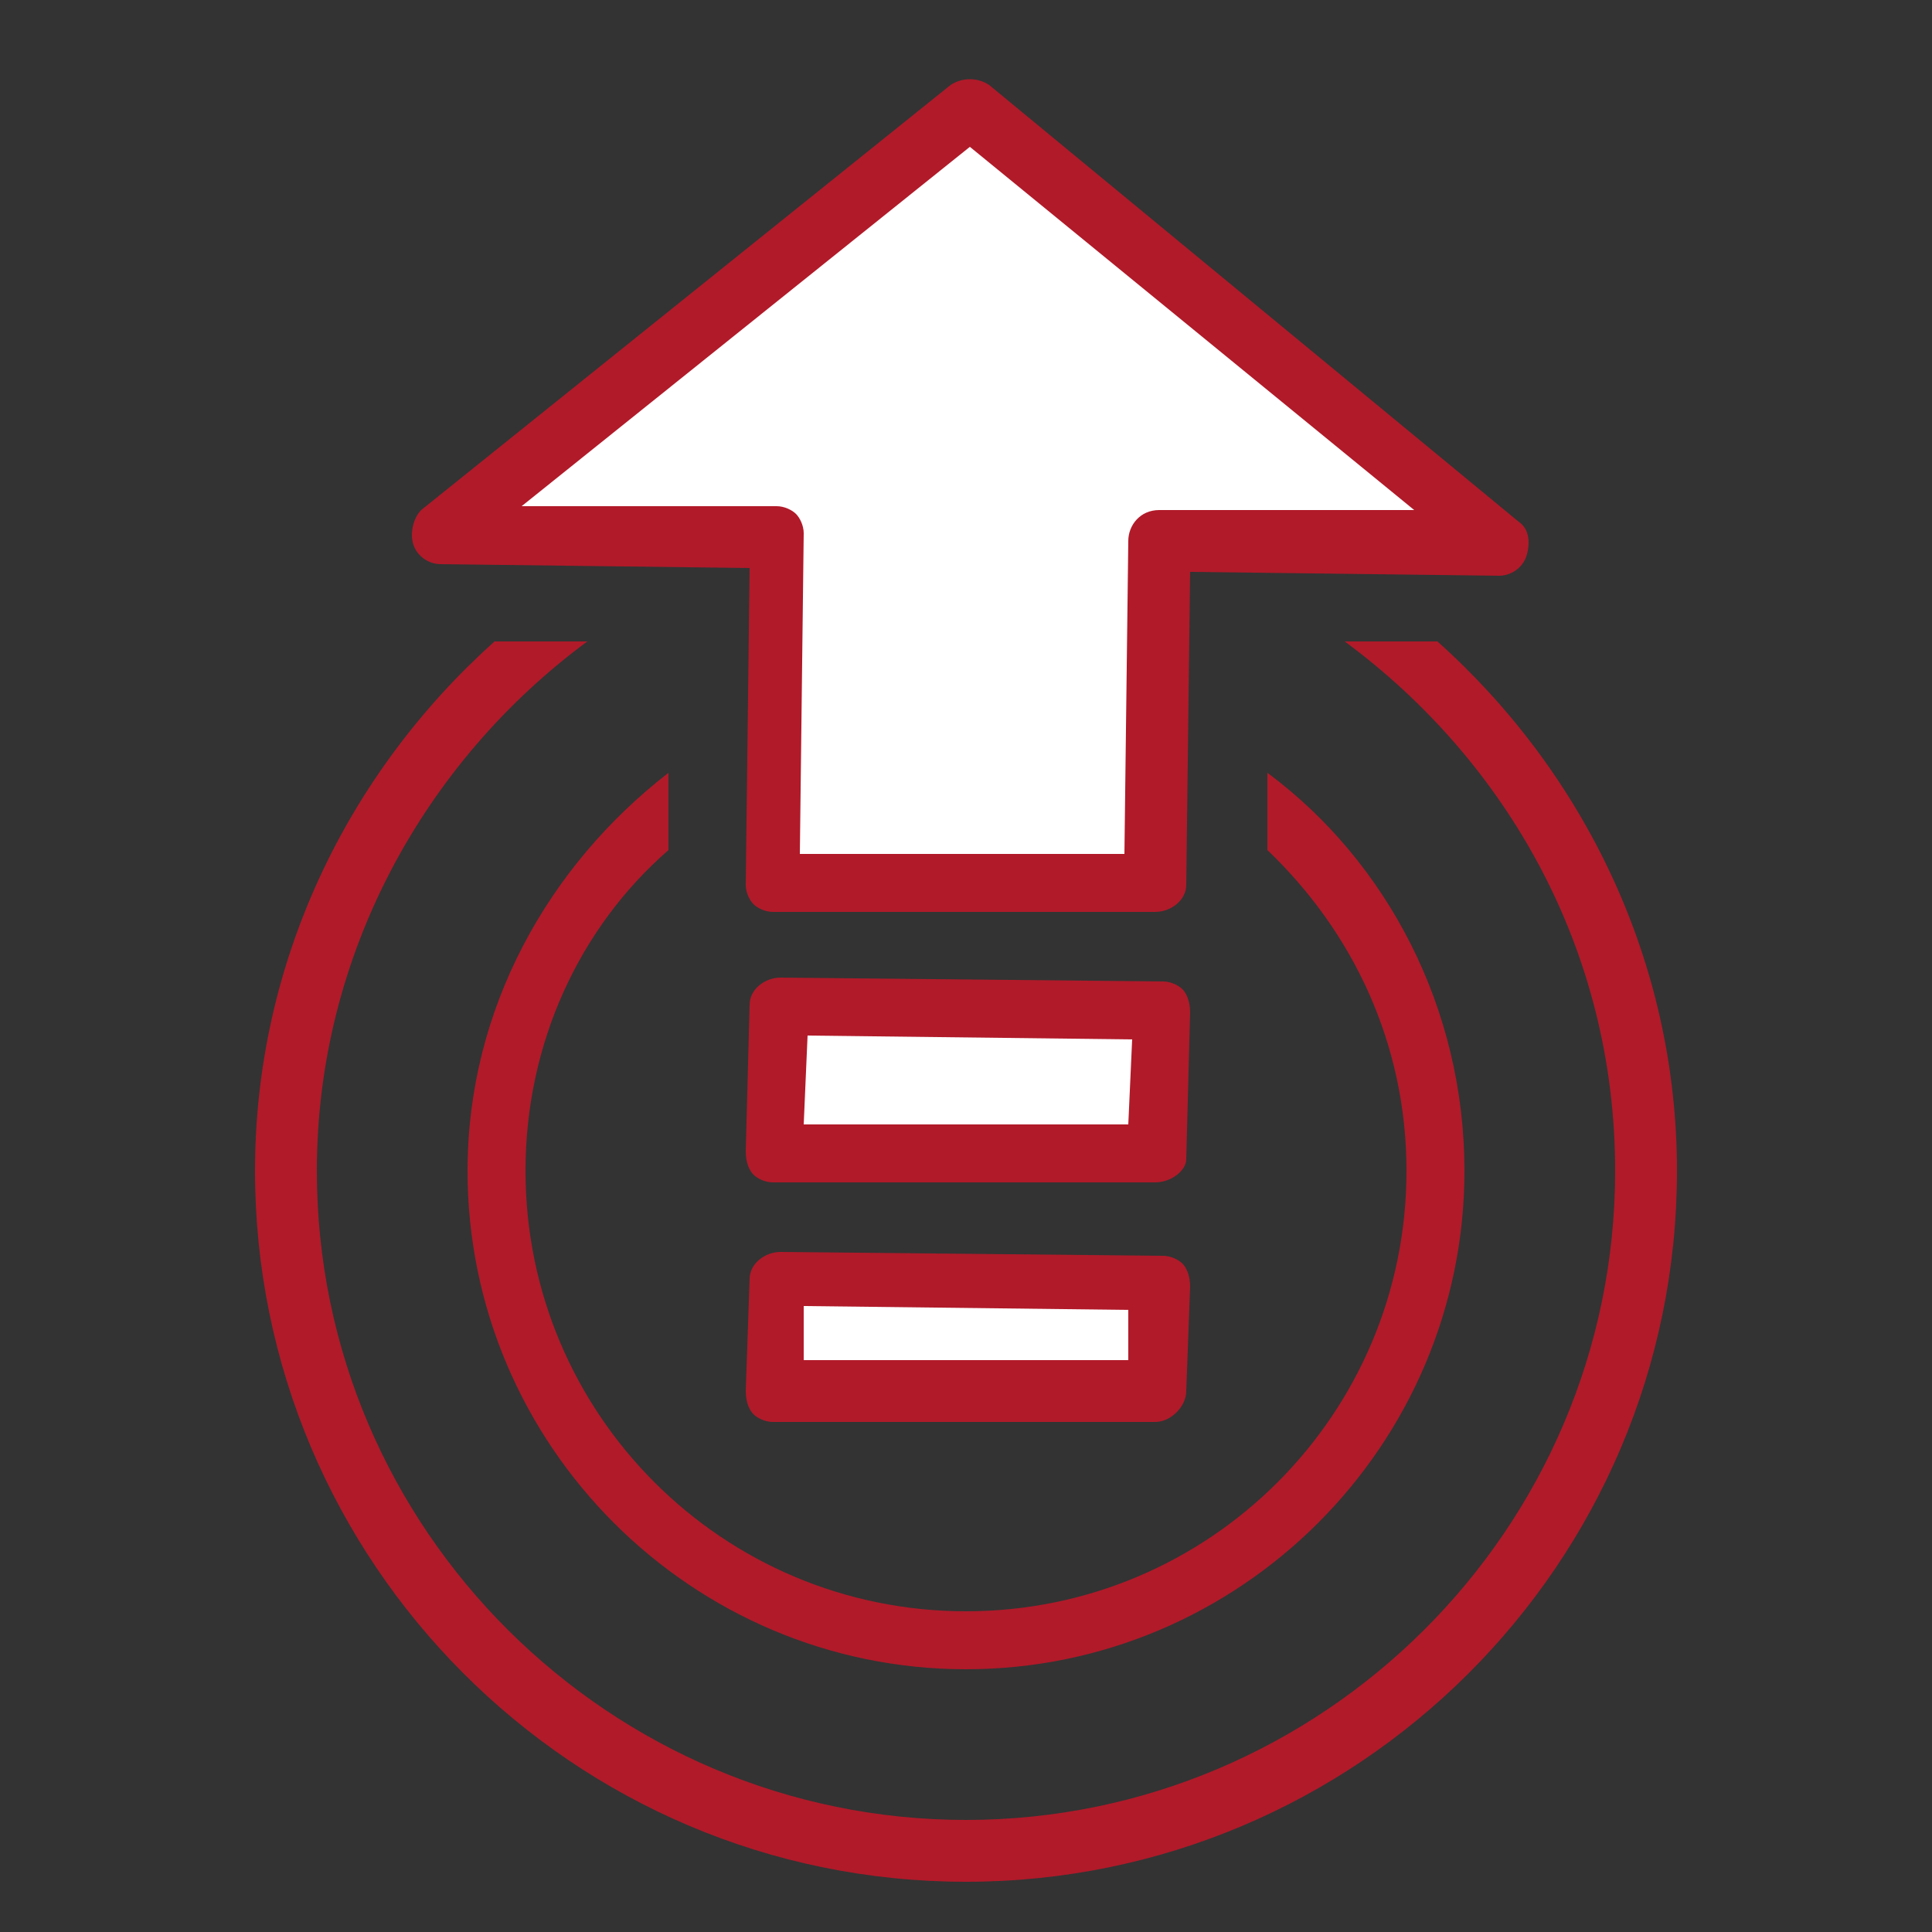
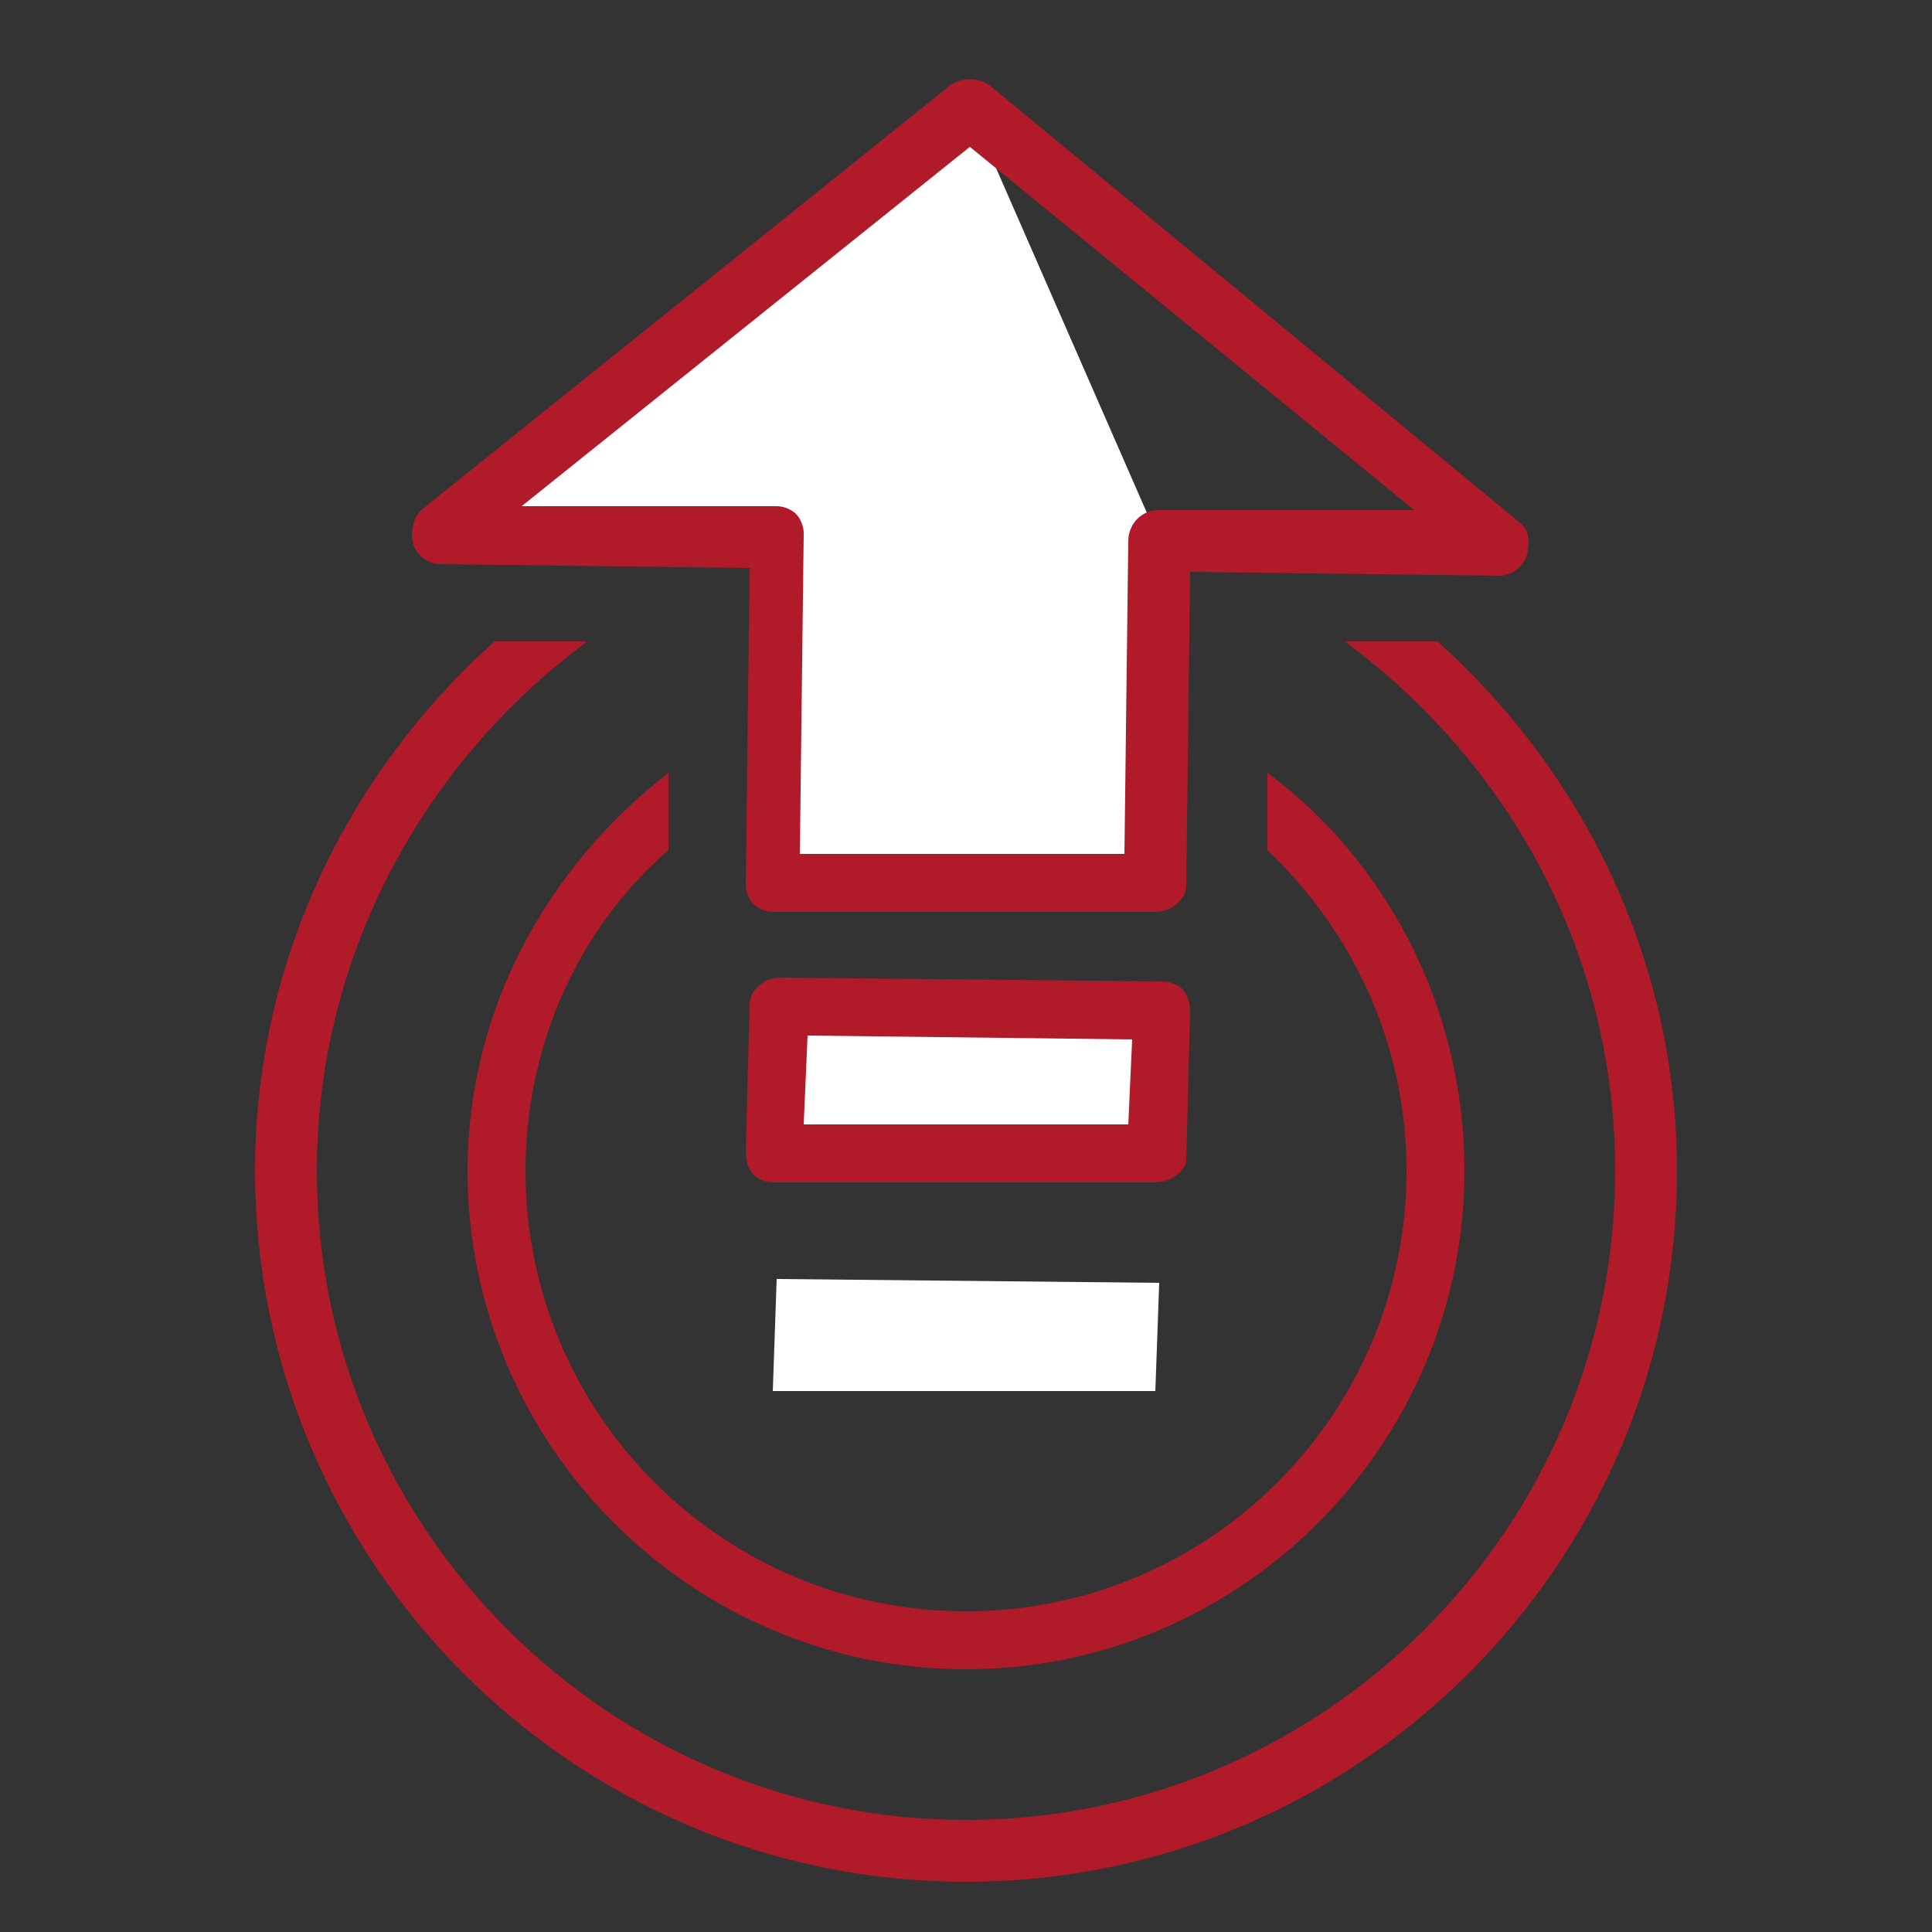
<svg xmlns="http://www.w3.org/2000/svg" xml:space="preserve" viewBox="0 0 50 50">
  <rect x="0" y="0" width="50" height="50" fill="#333333" stroke="none" />
  <style>.st4{fill:#fff}.st5{fill:#b11a29}</style>
  <g id="Layer_8_copy_3">
    <path d="M37.2 16.6h-2.4c4.2 3.1 7 8 7 13.7 0 9.3-7.6 16.8-16.8 16.8S8.2 39.6 8.2 30.3c0-5.6 2.8-10.6 7-13.7h-2.4C9 20 6.6 24.9 6.6 30.3c0 10.1 8.2 18.4 18.4 18.4 10.1 0 18.4-8.2 18.4-18.4 0-5.4-2.4-10.3-6.2-13.7" class="st5" />
    <path d="M32.8 20v2c2.2 2.1 3.6 5 3.6 8.3 0 6.3-5.1 11.4-11.4 11.4s-11.4-5.1-11.4-11.4c0-3.3 1.4-6.3 3.7-8.3v-2c-3.1 2.4-5.2 6.1-5.2 10.3 0 7.1 5.8 12.9 12.9 12.9s12.9-5.8 12.9-12.9c0-4.2-2-8-5.1-10.3" class="st5" />
-     <path d="M29.9 22.9 30 14h8.7L25.1 2.8l-13.8 11 8.7.1v9z" class="st4" />
+     <path d="M29.9 22.9 30 14L25.1 2.8l-13.8 11 8.7.1v9z" class="st4" />
    <path d="M29.9 23.6H20c-.2 0-.4-.1-.5-.2s-.2-.3-.2-.5l.1-8.2-8-.1c-.3 0-.6-.2-.7-.5s0-.7.2-.9l13.7-11c.3-.2.7-.2 1 0l13.7 11.3c.3.2.3.6.2.9s-.4.5-.7.5l-8-.1-.1 8.1c0 .4-.4.7-.8.7m-9.2-1.5h8.4l.1-8.1c0-.4.3-.8.8-.8h6.6L25.1 3.8l-11.6 9.3h6.6c.2 0 .4.1.5.2s.2.3.2.5z" class="st5" />
    <path d="m20.1 26-.1 3.8h9.9l.1-3.7z" class="st4" />
    <path d="M29.9 30.6H20c-.2 0-.4-.1-.5-.2s-.2-.3-.2-.6l.1-3.8c0-.4.4-.7.8-.7l9.9.1c.2 0 .4.1.5.2s.2.3.2.6l-.1 3.8c0 .3-.4.6-.8.6m-9.1-1.5h8.4l.1-2.2-8.4-.1z" class="st5" />
    <path d="M20.1 33.1 20 36h9.9l.1-2.8z" class="st4" />
-     <path d="M29.9 36.8H20c-.2 0-.4-.1-.5-.2s-.2-.3-.2-.6l.1-2.9c0-.4.4-.7.8-.7l9.9.1c.2 0 .4.1.5.2s.2.3.2.6l-.1 2.7c0 .4-.4.8-.8.8m-9.1-1.6h8.4v-1.3l-8.4-.1z" class="st5" />
  </g>
</svg>